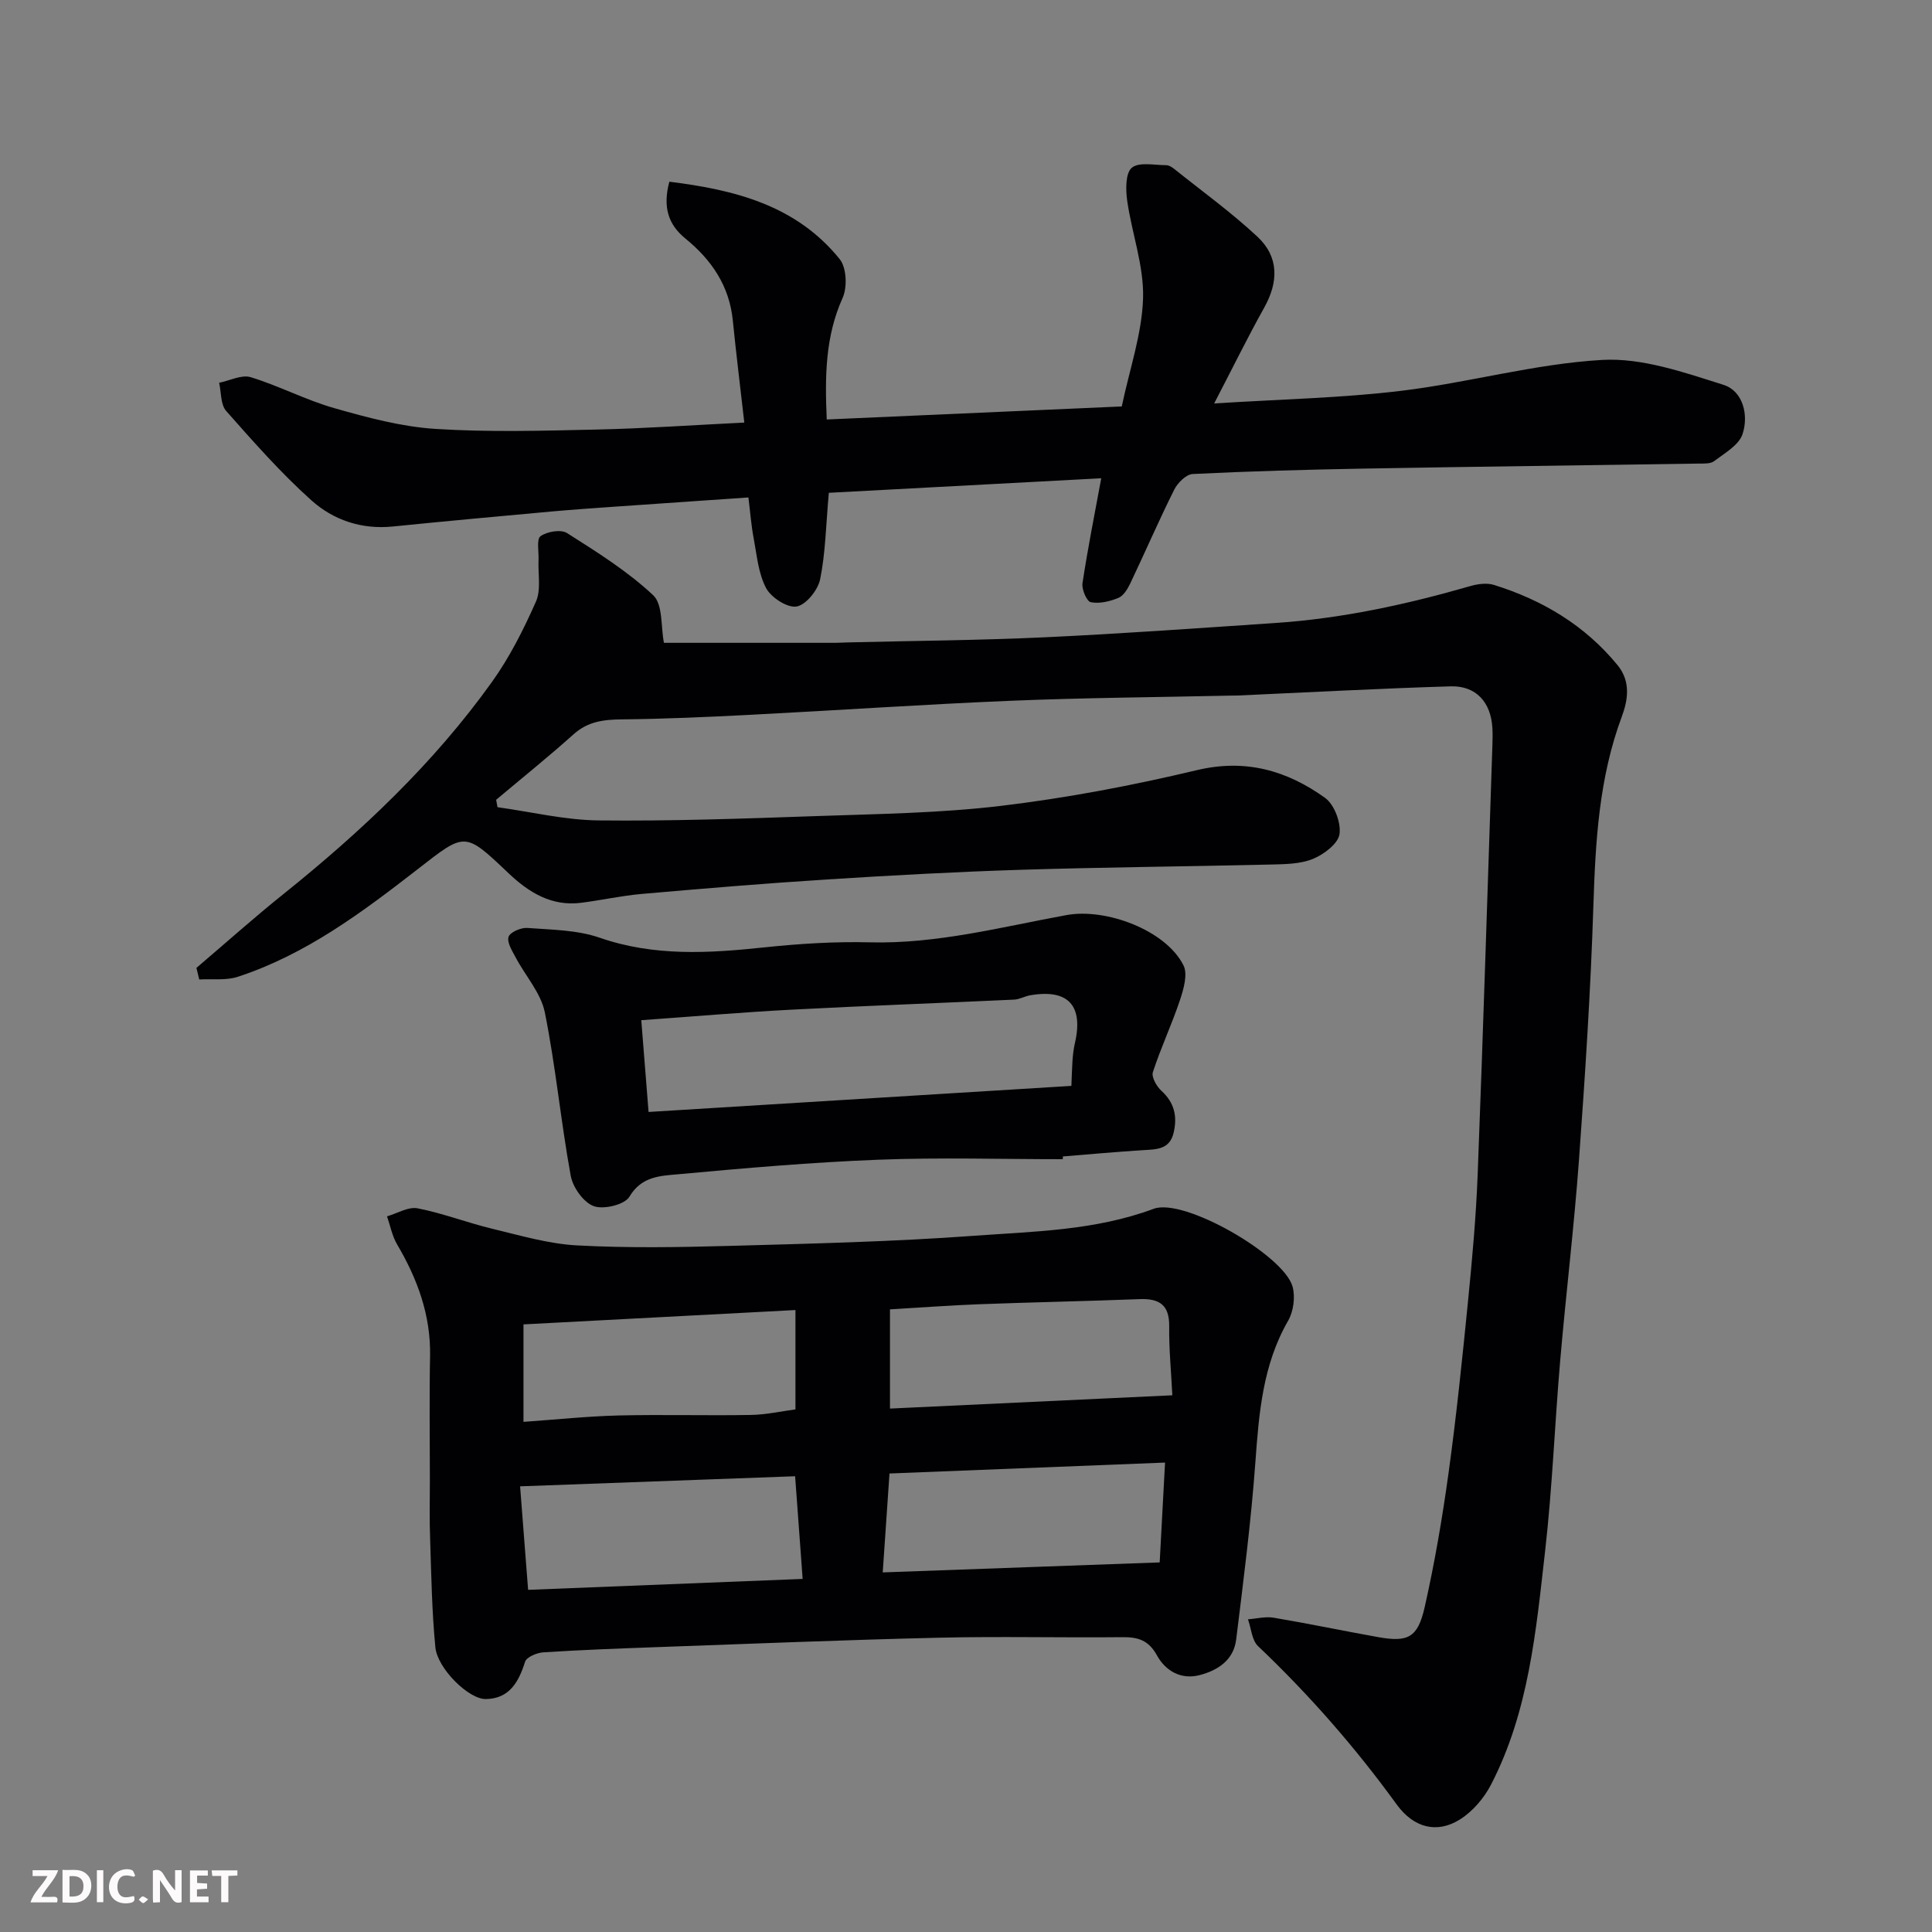
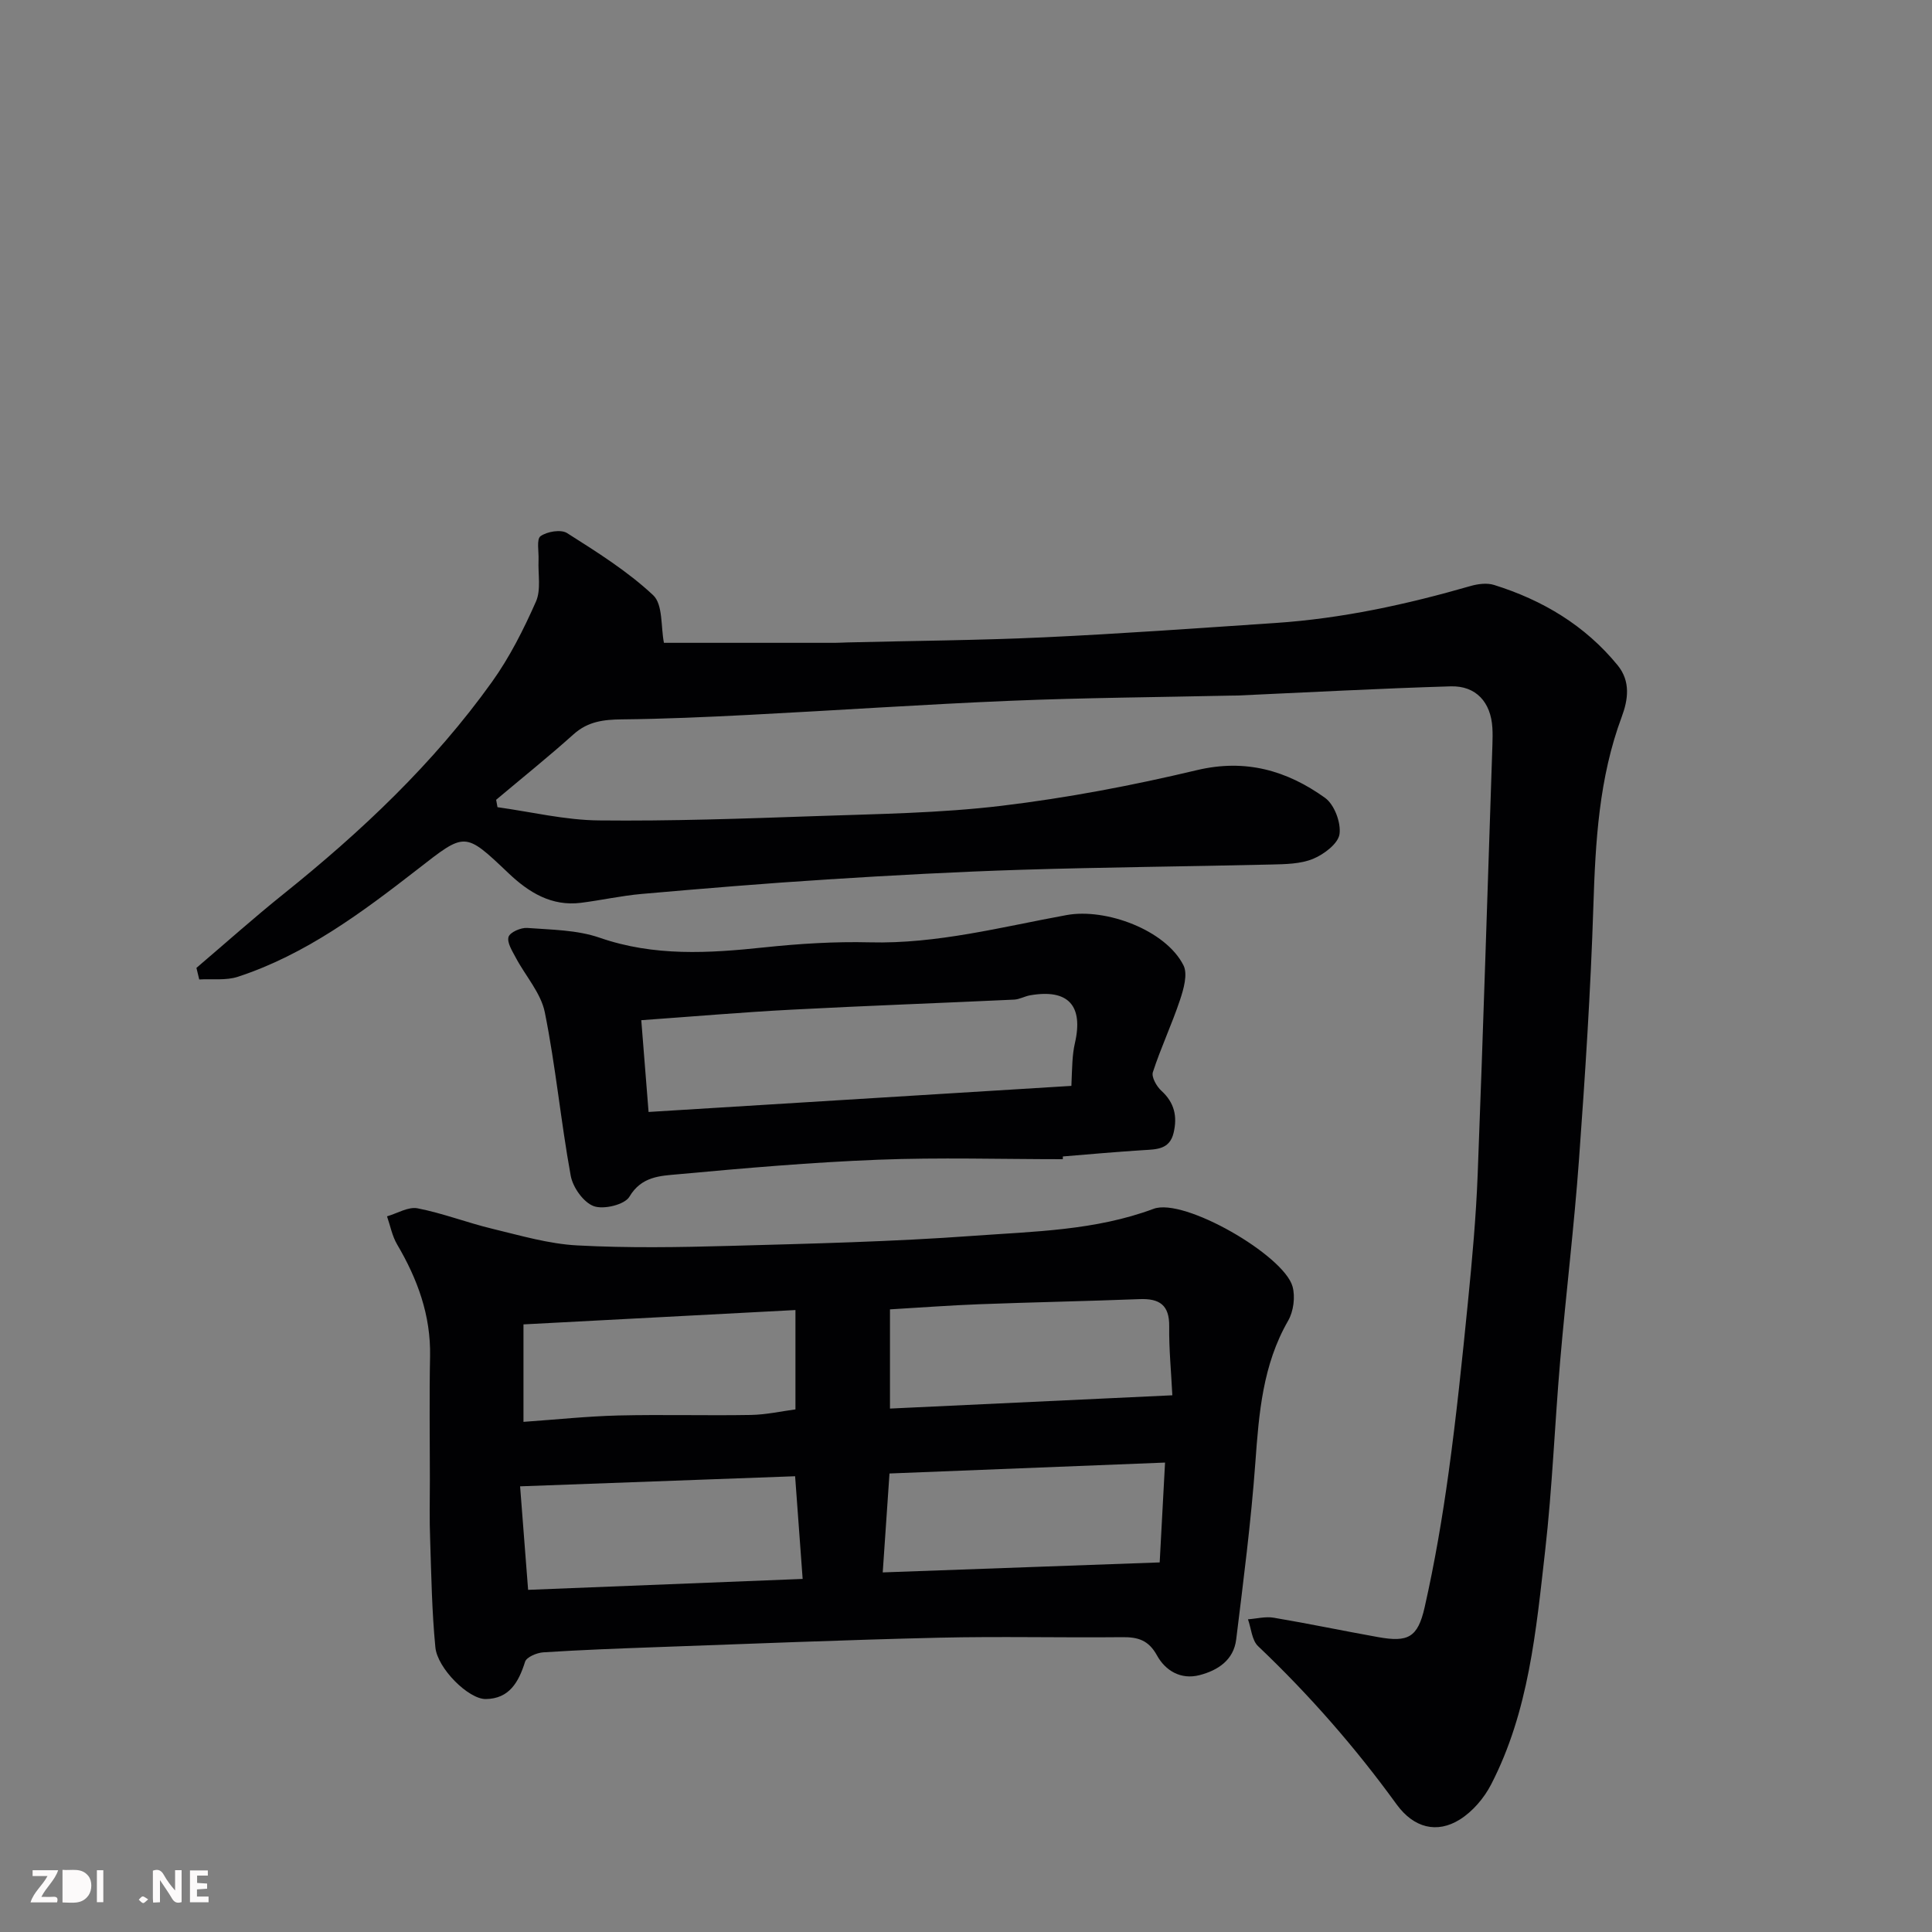
<svg xmlns="http://www.w3.org/2000/svg" enable-background="new 0 0 400 400" viewBox="0 0 400 400">
  <rect x="0" y="0" width="400" height="400" fill="#808080" stroke="none" />
  <path d="m40.67 200.39c6-5.11 11.88-10.37 18.02-15.29 16.13-12.94 31.1-27.05 43.17-43.92 3.66-5.11 6.55-10.86 9.1-16.62 1.09-2.46.41-5.71.54-8.59.08-1.72-.46-4.33.41-4.96 1.36-.97 4.23-1.45 5.5-.64 6.19 3.93 12.5 7.88 17.81 12.85 2.06 1.92 1.58 6.55 2.24 9.87h35.41c.83 0 1.66-.06 2.5-.08 13.6-.34 27.21-.43 40.8-1.06 15.98-.74 31.95-1.9 47.92-2.97 13.74-.92 27.12-3.83 40.33-7.64 1.55-.45 3.44-.7 4.92-.23 10.05 3.14 18.82 8.37 25.57 16.62 2.73 3.34 2.17 7.15.86 10.66-4.73 12.69-5.45 25.86-5.88 39.21-.56 17.49-1.7 34.96-2.97 52.41-1.01 13.92-2.7 27.8-3.9 41.71-1.13 13.13-1.63 26.32-3.12 39.4-1.88 16.51-3.37 33.22-11.19 48.35-1.45 2.81-3.82 5.59-6.48 7.25-4.7 2.93-9.51 1.77-13.09-3.16-8.56-11.81-18.1-22.7-28.67-32.74-1.29-1.23-1.42-3.68-2.09-5.56 1.78-.13 3.62-.62 5.33-.33 7.24 1.22 14.42 2.73 21.64 4.02 6.13 1.09 8.18.14 9.61-6.19 2.08-9.2 3.67-18.54 4.96-27.89 1.61-11.69 2.82-23.45 3.99-35.19.88-8.85 1.69-17.72 2.03-26.6 1.14-29.63 2.05-59.28 3.05-88.91.04-1.17.06-2.34-.01-3.5-.31-5.27-3.38-8.72-8.63-8.57-14.71.44-29.41 1.24-44.11 1.9-.5.02-1 .01-1.5.02-15.1.33-30.21.44-45.3 1.06-18.15.75-36.28 2-54.42 2.93-8.76.45-17.53.84-26.31.93-3.74.04-6.99.43-9.94 3.07-5.22 4.68-10.69 9.07-16.05 13.58.09.51.18 1.02.28 1.53 6.99.97 13.98 2.67 20.98 2.74 14.93.16 29.87-.37 44.8-.89 12.88-.45 25.82-.61 38.59-2.14 13.57-1.63 27.09-4.2 40.39-7.37 10.12-2.42 18.69.07 26.58 5.73 1.92 1.38 3.33 5.13 2.99 7.51-.29 1.98-3.22 4.18-5.46 5.11-2.62 1.08-5.76 1.11-8.69 1.18-17.27.41-34.54.55-51.8 1.09-13.38.42-26.75 1.15-40.11 2-12.82.81-25.62 1.88-38.41 3-4.22.37-8.39 1.31-12.6 1.84-6.08.76-10.8-2.17-14.94-6.1-9.19-8.73-8.96-8.55-18.91-.81-11.46 8.9-23.13 17.62-37.16 22.22-2.46.81-5.32.4-8 .56-.19-.83-.38-1.62-.58-2.4z" fill="#010103" />
  <path d="m89 306.31c0-8.5-.13-17 .04-25.49.17-8.5-2.6-16.01-6.83-23.19-1.02-1.74-1.41-3.86-2.08-5.8 2.12-.61 4.4-2.04 6.33-1.66 5.23 1.02 10.27 2.98 15.46 4.23 5.82 1.4 11.69 3.14 17.61 3.45 10.47.56 20.99.39 31.48.1 16.87-.47 33.76-.86 50.58-2.09 12.5-.91 25.15-1.08 37.26-5.59 6.3-2.35 26.98 9.63 28.76 16.1.59 2.14.2 5.13-.91 7.06-5.27 9.15-6.05 19.14-6.79 29.34-.89 12.25-2.47 24.46-3.97 36.66-.52 4.24-3.74 6.39-7.59 7.39-3.92 1.01-7.09-.97-8.8-4.07-1.76-3.2-3.97-3.83-7.22-3.79-12.66.13-25.33-.19-37.98.11-19.53.46-39.06 1.26-58.59 1.96-7.77.28-15.54.57-23.29 1.07-1.34.09-3.45.98-3.76 1.95-1.33 4.22-3.27 7.66-8.14 7.72-3.57.04-10.01-6.35-10.43-10.71-.72-7.38-.84-14.82-1.08-22.24-.17-4.18-.06-8.35-.06-12.51zm75.62-.67c-19 .7-37.7 1.39-56.94 2.09.59 7.66 1.11 14.31 1.66 21.43 19.05-.76 37.76-1.5 56.84-2.26-.54-7.17-1.01-13.7-1.56-21.26zm19.64-14.01c19.51-.92 38.43-1.81 58.46-2.75-.25-5.02-.71-9.64-.65-14.26.06-4.44-2.02-5.81-6.12-5.65-11.09.43-22.18.64-33.27 1.06-6.07.23-12.12.69-18.42 1.06zm-.1 13.44c-.48 7.03-.91 13.34-1.4 20.48 19.73-.71 38.43-1.39 57.34-2.07.41-7.56.74-13.88 1.11-20.67-19.55.77-38.14 1.51-57.05 2.26zm-75.78-30.87v20.18c6.83-.48 13.23-1.16 19.64-1.32 9.15-.22 18.32.05 27.47-.11 3.16-.06 6.32-.77 9.2-1.15 0-7.32 0-13.92 0-20.57-18.87.99-37.45 1.97-56.31 2.97z" fill="#010103" />
-   <path d="m251.38 83.53c13.84-.88 26.37-1.12 38.76-2.62 13.91-1.68 27.62-5.59 41.54-6.39 8.29-.48 16.99 2.58 25.16 5.16 4.02 1.27 5.25 6.26 3.93 10.21-.76 2.28-3.71 3.94-5.89 5.59-.79.6-2.21.48-3.35.5-23.1.36-46.2.63-69.3 1.04-11.77.21-23.54.54-35.3 1.12-1.36.07-3.12 1.84-3.83 3.26-3.19 6.39-6.03 12.96-9.1 19.41-.55 1.15-1.4 2.55-2.45 2.98-1.77.73-3.91 1.24-5.71.89-.84-.16-1.92-2.67-1.72-3.94 1.09-7.22 2.53-14.38 3.88-21.72-18.55.99-37.58 2.01-56.4 3.01-.61 6.82-.69 12.47-1.8 17.9-.46 2.24-2.91 5.3-4.87 5.64-1.9.33-5.26-1.84-6.31-3.8-1.62-3.04-1.92-6.82-2.58-10.32-.51-2.68-.71-5.43-1.09-8.46-9.64.66-18.8 1.29-27.96 1.93-4.27.3-8.54.6-12.8.98-10.97 1-21.93 2-32.89 3.11-6.45.65-12.3-1.35-16.85-5.44-6.32-5.67-11.98-12.1-17.62-18.48-1.18-1.34-1.01-3.86-1.46-5.84 2.19-.44 4.65-1.73 6.53-1.16 5.89 1.8 11.43 4.74 17.34 6.42 6.84 1.95 13.88 3.84 20.92 4.29 11.12.71 22.32.38 33.49.13 9.91-.22 19.81-.92 30.45-1.44-.79-6.98-1.67-14.06-2.38-21.15-.72-7.17-4.41-12.55-9.81-16.95-3.58-2.91-4.72-6.55-3.33-11.77 13.51 1.67 26.25 4.86 35.27 16.03 1.43 1.77 1.6 5.83.6 8.04-3.59 7.99-3.68 16.22-3.28 25.16 20.54-.91 40.9-1.81 61.08-2.7 1.64-7.81 4.2-15.09 4.41-22.44.19-6.68-2.33-13.41-3.29-20.18-.32-2.27-.36-5.69.96-6.8 1.49-1.24 4.67-.53 7.11-.53.59 0 1.25.44 1.74.83 5.76 4.61 11.77 8.95 17.15 13.97 4.48 4.18 4.4 9.37 1.39 14.73-3.41 6.11-6.48 12.38-10.34 19.8z" fill="#010103" />
  <path d="m220.04 240c-12.76 0-25.53-.39-38.28.11-13.81.54-27.61 1.74-41.38 3.01-3.63.33-7.56.4-10.07 4.65-.98 1.65-5.33 2.7-7.38 1.95-2.13-.78-4.33-3.89-4.77-6.3-2.05-11.23-3.11-22.64-5.36-33.82-.81-4.02-4.02-7.55-6.03-11.36-.72-1.36-1.84-3.1-1.48-4.27.3-.96 2.56-1.95 3.87-1.85 5.03.38 10.3.4 14.98 2.02 11.3 3.92 22.62 3.22 34.14 2 7.22-.76 14.53-1.22 21.78-1.04 13.95.36 27.3-3.19 40.8-5.65 8.09-1.47 20.47 3.09 24.16 10.4.93 1.83.04 4.92-.72 7.2-1.68 5.04-3.97 9.88-5.61 14.93-.33 1.01.77 2.95 1.76 3.85 2.71 2.47 3.34 5.32 2.53 8.72s-3.45 3.41-6.19 3.57c-5.58.34-11.16.86-16.73 1.31 0 .19-.01.38-.02.57zm-85.76-9.78c29.53-1.82 58.54-3.61 87.54-5.4.16-3.93.17-6.43.72-8.81 1.81-7.82-1.37-11.32-9.28-9.94-1.12.2-2.19.84-3.3.89-15.35.72-30.71 1.27-46.06 2.08-10.16.53-20.31 1.41-31.13 2.18.51 6.3.98 12.29 1.51 19z" fill="#010103" />
  <g fill="#fcfafa">
    <path d="m37.59 393.81c-.92.31-1.52.05-2-.78-.7-1.2-1.52-2.34-2.47-3.78v4.59c-.55.03-.95.05-1.41.07-.03-.37-.06-.64-.06-.91 0-1.91 0-3.81 0-5.7 1.13-.41 1.77-.03 2.29.91.62 1.11 1.38 2.14 2.31 3.19v-4.2h1.35v6.61z" />
-     <path d="m12.94 393.88v-6.75c1.9.19 3.93-.54 5.37 1.29.8 1.01.78 2.88.03 3.97-1.37 1.97-3.4 1.51-5.4 1.49m1.45-1.22c2.04.12 2.92-.58 2.89-2.21-.03-1.51-.98-2.19-2.89-2z" />
+     <path d="m12.94 393.88v-6.75c1.9.19 3.93-.54 5.37 1.29.8 1.01.78 2.88.03 3.97-1.37 1.97-3.4 1.51-5.4 1.49m1.45-1.22z" />
    <path d="m11.81 393.87h-5.49c.68-2.18 2.47-3.48 3.51-5.45h-3.08v-1.21h5.29c-.71 2.13-2.44 3.48-3.47 5.51.86 0 1.63.04 2.39-.01.79-.05 1.14.21.85 1.16" />
    <path d="m39.33 393.86v-6.61h3.7v1.07h-2.22v1.52c.68.04 1.34.09 2.07.13v1.07c-.72.05-1.38.09-2.1.14v1.48h2.4v1.19h-3.84z" />
-     <path d="m27.71 388.56c-1.15-.3-2.46-.61-3.1.64-.37.73-.41 1.93-.06 2.67.63 1.35 1.99.93 3.17.68.35.94-.01 1.32-.93 1.46-1.62.25-3.05-.27-3.76-1.48-.73-1.24-.6-3.03.31-4.17.88-1.11 2.71-1.7 4-1.16.32.13.44.74.65 1.12-.1.08-.19.16-.28.24" />
-     <path d="m49.15 387.24v1.07c-.59.02-1.17.05-1.87.08v5.44h-1.48v-5.44h-1.85c-.05-.4-.08-.73-.13-1.15z" />
    <path d="m20.06 387.21h1.33v6.62h-1.33z" />
    <path d="m30.68 393.25c-.49.38-.8.79-1.05.76-.32-.05-.6-.45-.9-.7.26-.24.51-.64.8-.67.29-.04.62.3 1.15.61" />
  </g>
</svg>